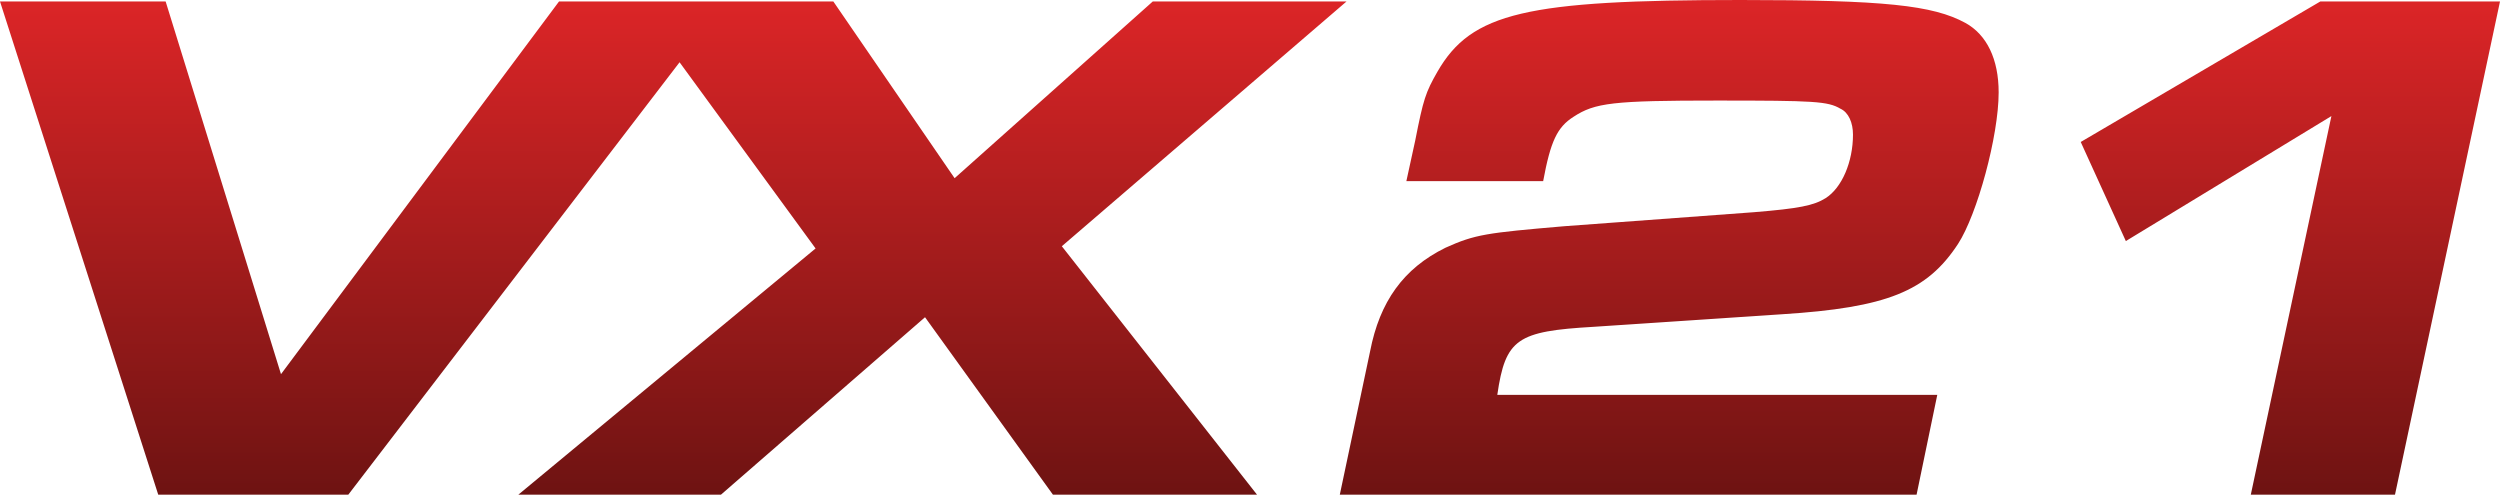
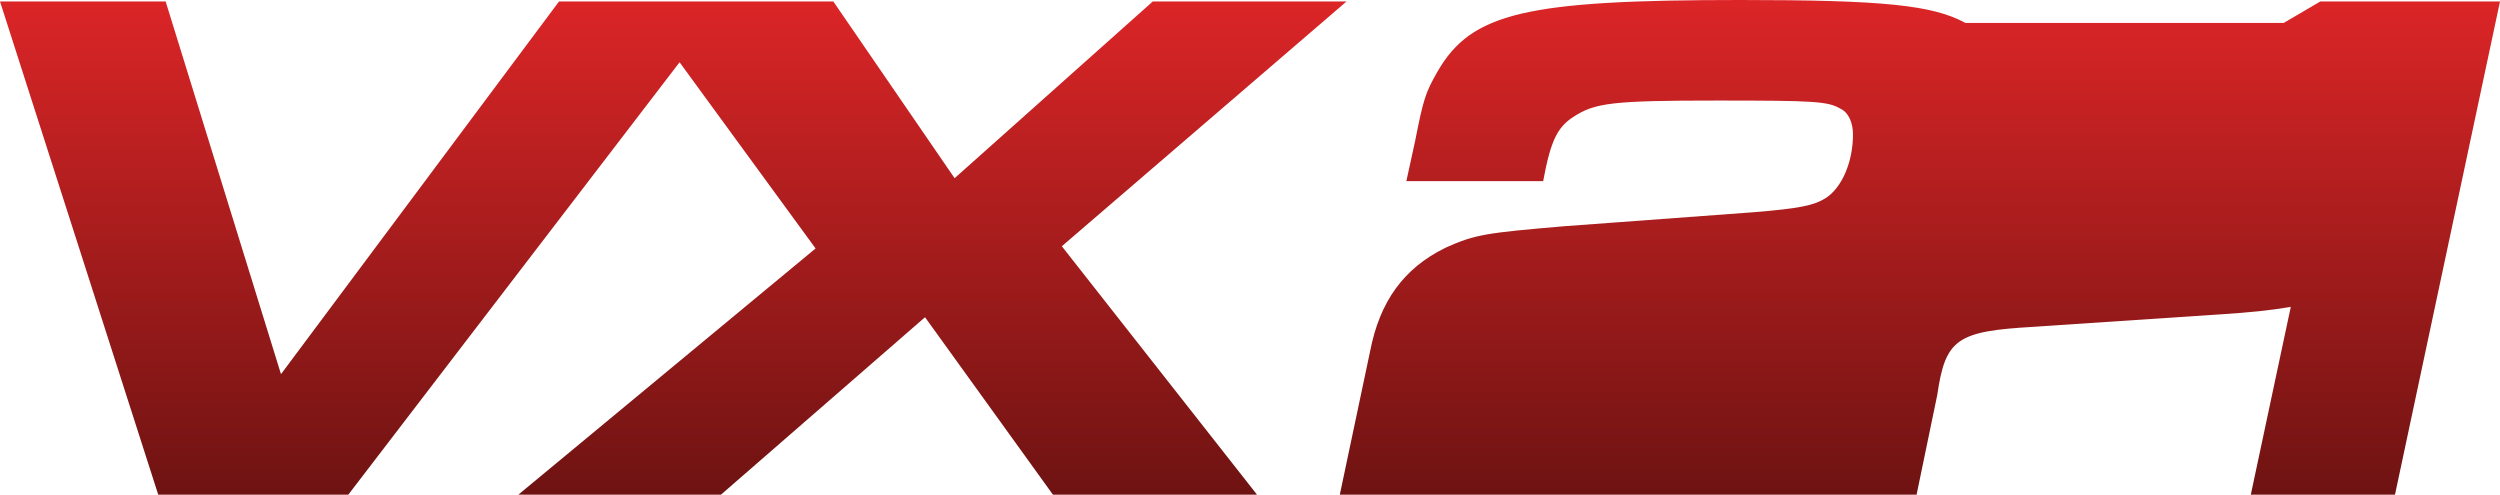
<svg xmlns="http://www.w3.org/2000/svg" id="Layer_2" viewBox="0 0 2000 395.75">
  <defs>
    <style>.cls-1{fill:url(#linear-gradient);}</style>
    <linearGradient id="linear-gradient" x1="1000" y1="395.75" x2="1000" y2="0" gradientUnits="userSpaceOnUse">
      <stop offset="0" stop-color="#6e1312" />
      <stop offset="1" stop-color="#dc2527" />
    </linearGradient>
  </defs>
  <g id="Layer_1-2">
-     <path id="VX21_Red_Gradient" class="cls-1" d="m849.46,196.99l156.17,198.76h-163.27l-102.34-141.97-163.27,141.97h-162.09l237.81-196.99-108.81-148.95-265.03,345.94H126.59L0,1.18h132.51l92.28,298.15L447.22,1.18h219.45l97.02,141.38L922.22,1.18h154.99l-227.75,195.81ZM1572.32,18.34c-26.03-14.19-65.07-18.34-179.84-18.34-171.55,0-215.33,10.06-242.54,57.38-9.47,16.56-11.24,21.89-17.75,55.01l-7.1,32.53h109.44c5.92-31.94,11.24-43.18,24.25-51.46,17.16-11.24,31.35-13.02,114.76-13.02,78.09,0,88.73.59,98.79,6.51,6.51,2.96,10.06,11.24,10.06,20.7,0,21.89-8.87,42.59-21.89,50.87-9.47,5.92-21.3,8.29-57.38,11.24l-152.03,11.24c-62.11,5.33-70.99,6.51-94.65,17.16-33.72,16.56-52.65,43.19-60.34,82.82l-24.25,114.76h461.42l16.56-79.86h-351.98c6.51-44.96,15.97-50.87,76.9-54.42l150.85-10.06c84-5.32,115.95-18.34,140.79-56.2,15.38-23.66,32.54-86.37,32.54-121.27,0-26.62-9.47-46.14-26.62-55.61ZM1856.25,1.18l-191.67,112.4,36.09,79.27,164.45-99.98-64.48,302.88h115.35L2000,1.18h-143.75Z" />
+     <path id="VX21_Red_Gradient" class="cls-1" d="m849.46,196.99l156.17,198.76h-163.27l-102.34-141.97-163.27,141.97h-162.09l237.81-196.99-108.81-148.95-265.03,345.94H126.59L0,1.18h132.51l92.28,298.15L447.22,1.18h219.45l97.02,141.38L922.22,1.18h154.99l-227.75,195.81ZM1572.32,18.34c-26.03-14.19-65.07-18.34-179.84-18.34-171.55,0-215.33,10.06-242.54,57.38-9.47,16.56-11.24,21.89-17.75,55.01l-7.1,32.53h109.44c5.92-31.94,11.24-43.18,24.25-51.46,17.16-11.24,31.35-13.02,114.76-13.02,78.09,0,88.73.59,98.79,6.51,6.51,2.96,10.06,11.24,10.06,20.7,0,21.89-8.87,42.59-21.89,50.87-9.47,5.92-21.3,8.29-57.38,11.24l-152.03,11.24c-62.11,5.33-70.99,6.51-94.65,17.16-33.72,16.56-52.65,43.19-60.34,82.82l-24.25,114.76h461.42l16.56-79.86c6.51-44.96,15.97-50.87,76.9-54.42l150.85-10.06c84-5.32,115.95-18.34,140.79-56.2,15.38-23.66,32.54-86.37,32.54-121.27,0-26.62-9.47-46.14-26.62-55.61ZM1856.25,1.18l-191.67,112.4,36.09,79.27,164.45-99.98-64.48,302.88h115.35L2000,1.18h-143.75Z" />
  </g>
</svg>